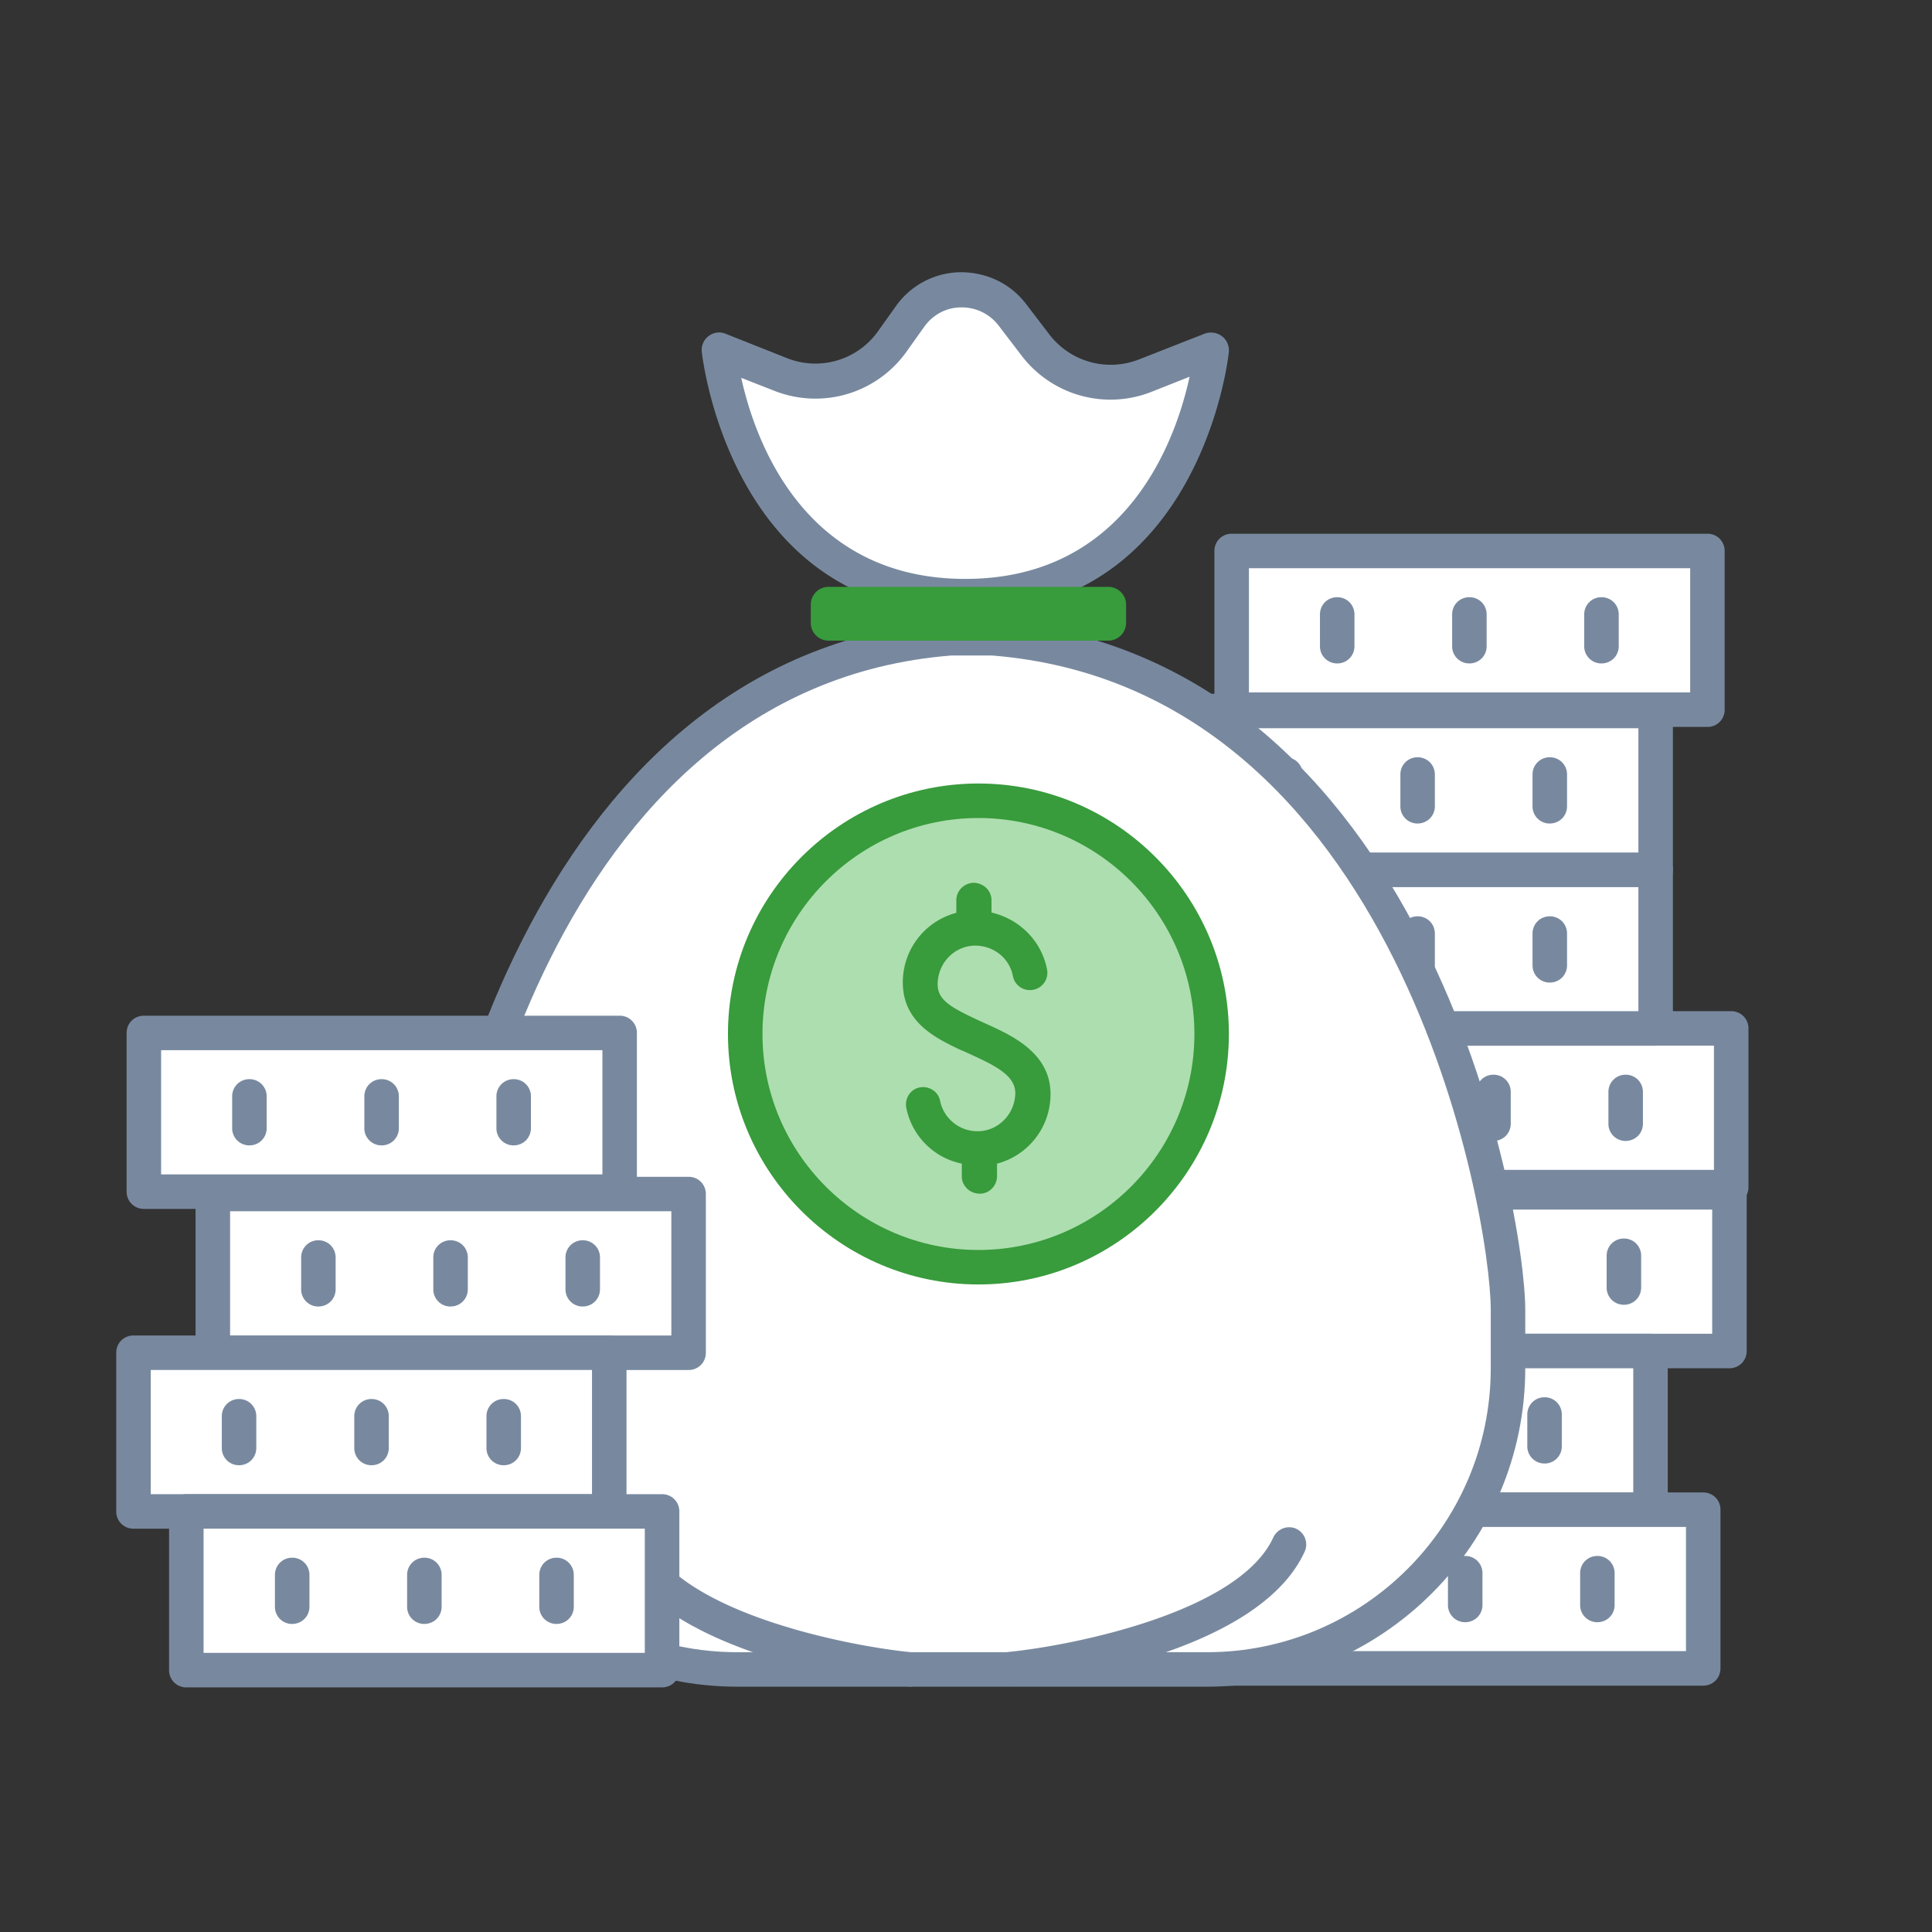
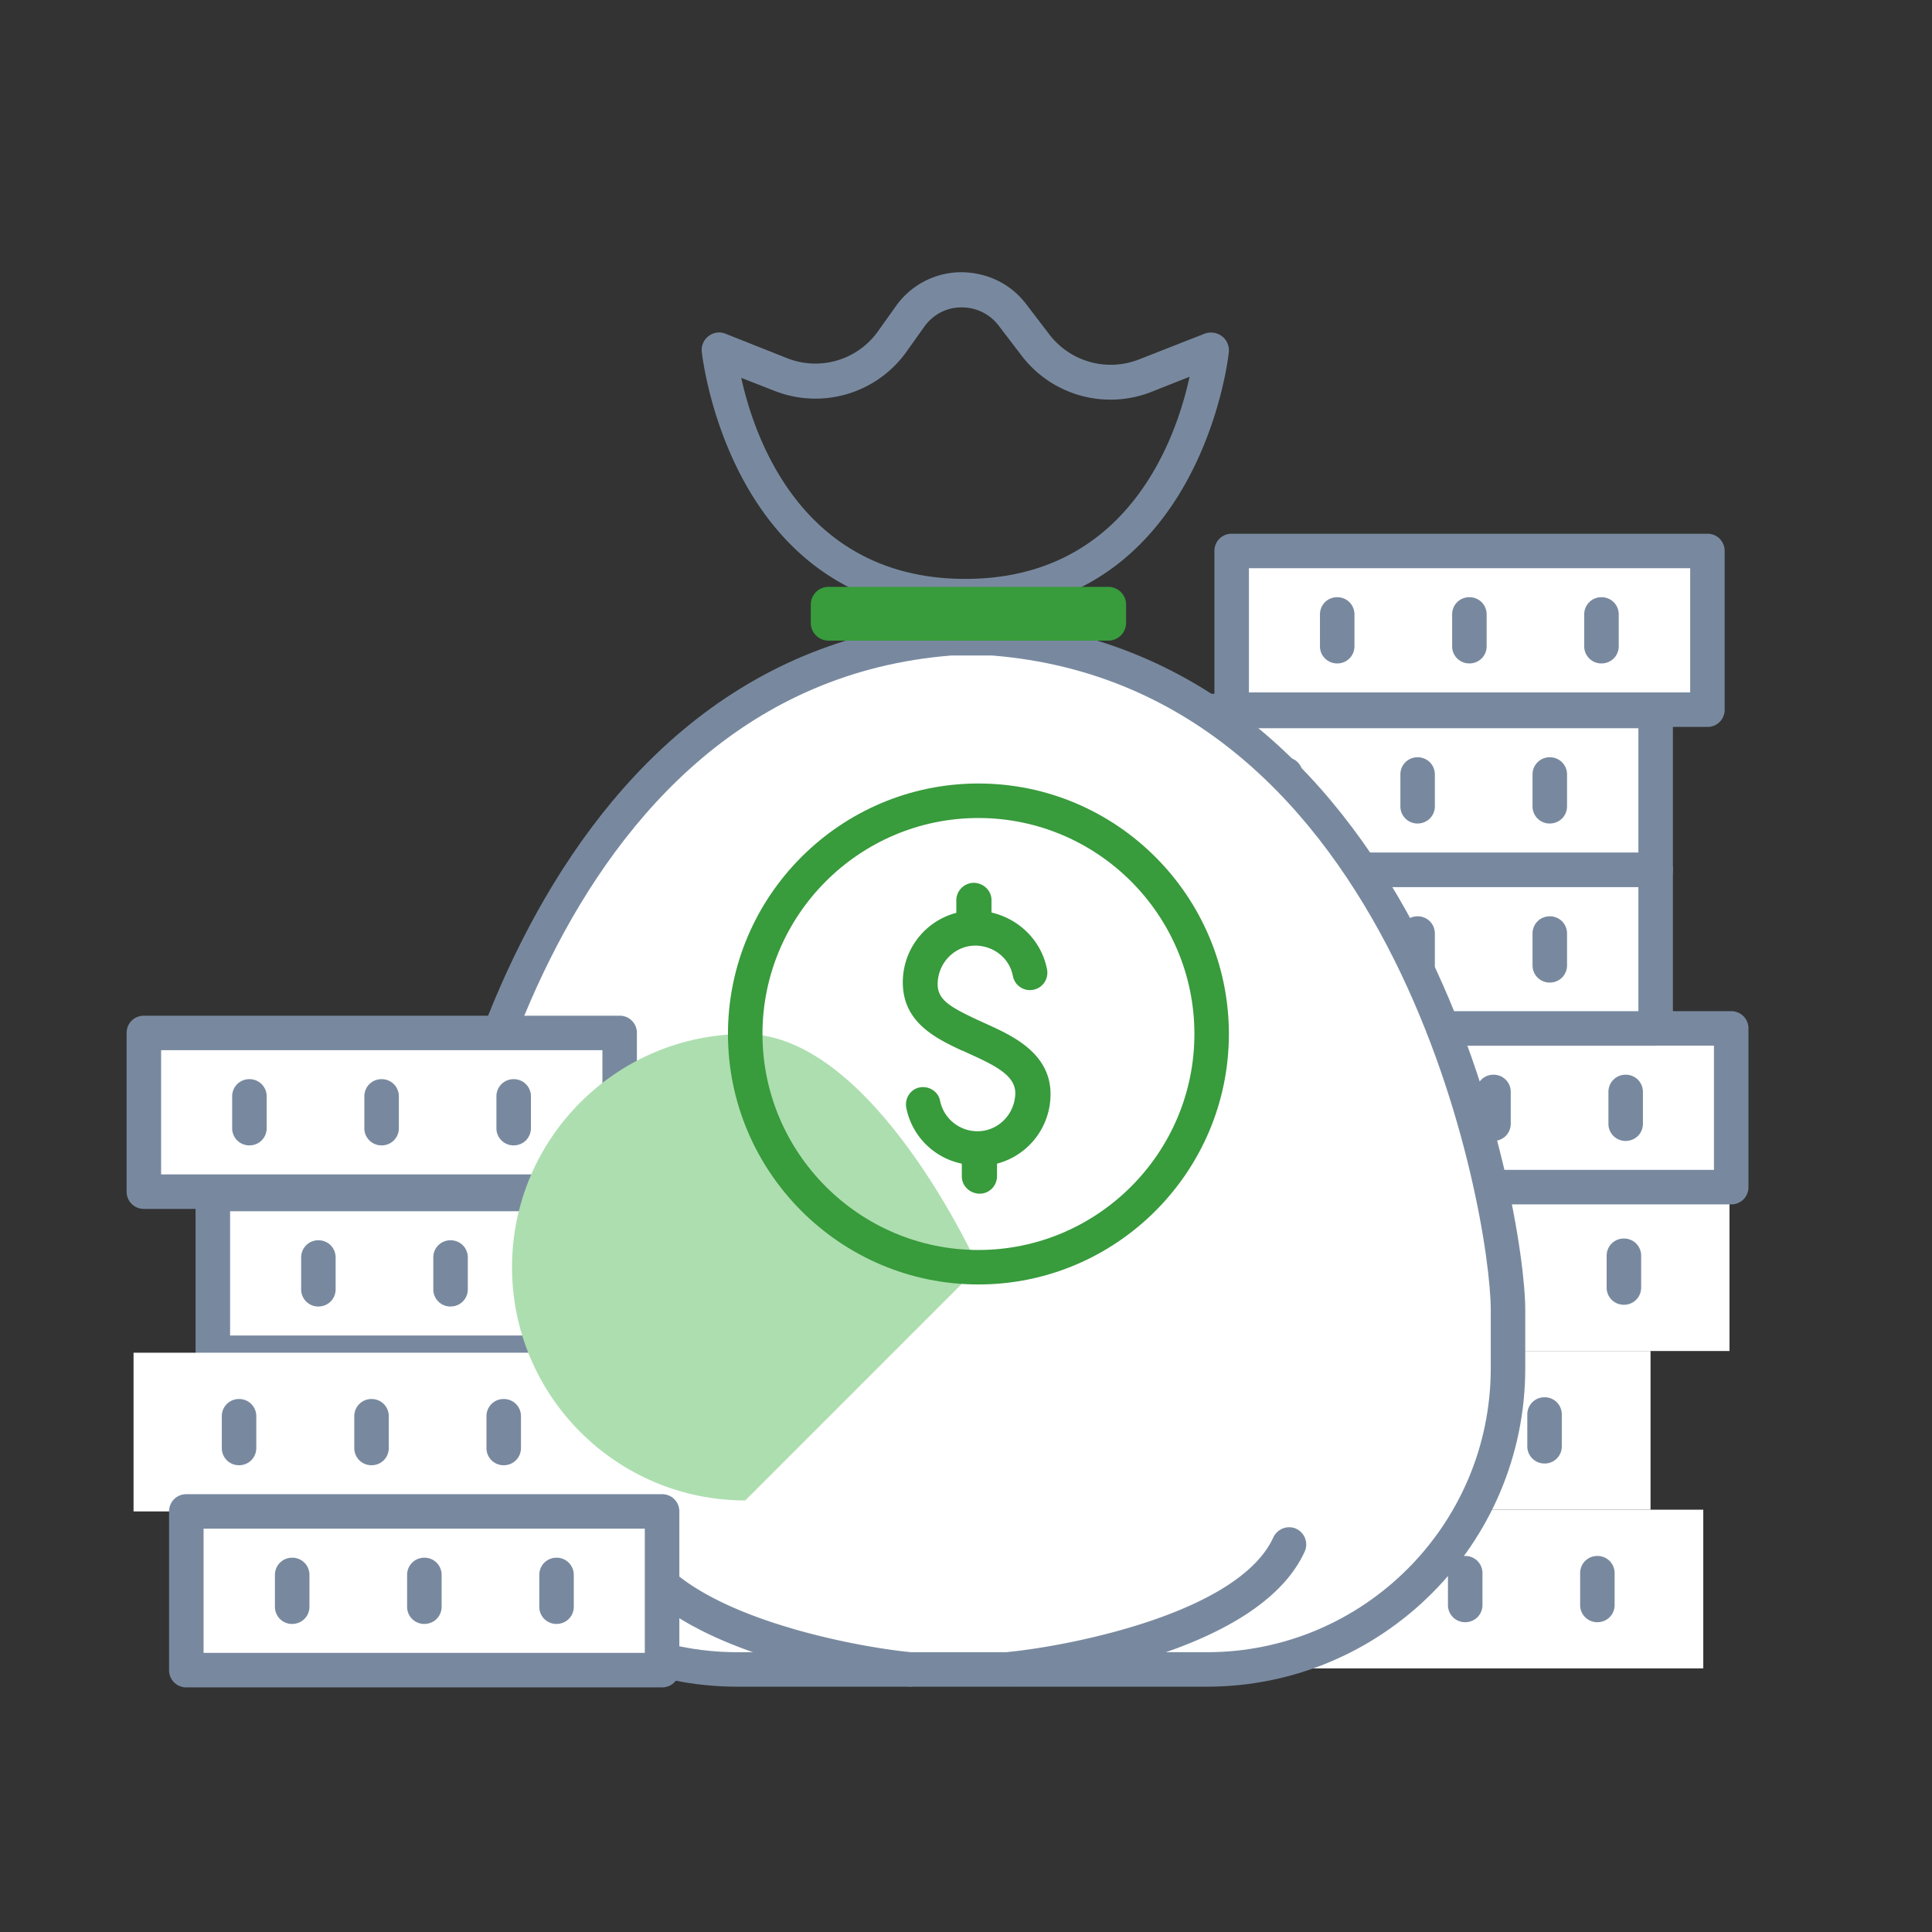
<svg xmlns="http://www.w3.org/2000/svg" width="72" height="72" fill="none">
  <rect width="100%" height="100%" fill="#333333" stroke="none" />
  <path fill="#fff" d="M64.453 44.434h-17.73v5.914h17.73v-5.914Z" />
-   <path fill="#78899F" d="M64.451 50.991h-17.73a.637.637 0 0 1-.643-.643v-5.914c0-.36.283-.643.643-.643h17.73c.36 0 .643.283.643.643v5.914c0 .36-.283.643-.643.643Zm-17.087-1.286h16.444v-4.628H47.364v4.628Z" />
  <path fill="#78899F" d="M50.67 48.625a.637.637 0 0 1-.643-.643v-1.183c0-.36.283-.643.643-.643.36 0 .643.283.643.643v1.183c0 .36-.283.643-.643.643ZM55.596 48.625a.637.637 0 0 1-.643-.643v-1.183c0-.36.283-.643.643-.643.36 0 .643.283.643.643v1.183c0 .36-.283.643-.643.643ZM60.518 48.625a.637.637 0 0 1-.643-.643v-1.183c0-.36.283-.643.643-.643.36 0 .643.283.643.643v1.183c0 .36-.283.643-.643.643Z" />
  <path fill="#fff" d="M61.511 50.348h-17.73v5.914h17.73v-5.914Z" />
-   <path fill="#78899F" d="M61.51 56.905H43.78a.637.637 0 0 1-.643-.643v-5.914c0-.36.283-.643.643-.643h17.73c.36 0 .642.283.642.643v5.914c0 .36-.282.643-.642.643ZM44.422 55.62h16.445v-4.628H44.422v4.628Z" />
  <path fill="#78899F" d="M47.713 54.54a.637.637 0 0 1-.643-.642v-1.183c0-.36.283-.643.643-.643.36 0 .643.283.643.643v1.183c0 .36-.283.643-.643.643ZM52.639 54.54a.637.637 0 0 1-.643-.642v-1.183c0-.36.283-.643.643-.643.36 0 .643.283.643.643v1.183c0 .36-.283.643-.643.643ZM57.56 54.54a.637.637 0 0 1-.642-.642v-1.183c0-.36.283-.643.643-.643.36 0 .643.283.643.643v1.183c0 .36-.283.643-.643.643Z" />
  <path fill="#fff" d="M63.476 56.262h-17.73v5.914h17.73v-5.914Z" />
-   <path fill="#78899F" d="M63.474 62.82h-17.73a.637.637 0 0 1-.642-.644v-5.914c0-.36.282-.643.642-.643h17.73c.36 0 .643.283.643.643v5.914c0 .36-.283.643-.643.643Zm-17.087-1.287h16.445v-4.628H46.387v4.628Z" />
  <path fill="#78899F" d="M49.682 60.455a.637.637 0 0 1-.643-.643v-1.183c0-.36.283-.643.643-.643.36 0 .643.283.643.643v1.183c0 .36-.283.643-.643.643ZM54.604 60.455a.637.637 0 0 1-.643-.643v-1.183c0-.36.283-.643.643-.643.36 0 .643.283.643.643v1.183c0 .36-.283.643-.643.643ZM59.53 60.455a.637.637 0 0 1-.643-.643v-1.183c0-.36.283-.643.643-.643.36 0 .642.283.642.643v1.183c0 .36-.282.643-.642.643Z" />
  <path fill="#fff" d="M46.79 44.24h17.73v-5.914H46.79v5.914Z" />
  <path fill="#78899F" d="M64.517 44.884h-17.73a.637.637 0 0 1-.642-.643v-5.914c0-.36.282-.643.642-.643h17.73c.36 0 .643.283.643.643v5.914c0 .36-.283.643-.643.643ZM47.43 43.598h16.444v-4.629H47.43v4.629Z" />
  <path fill="#78899F" d="M60.584 42.52a.637.637 0 0 1-.643-.644v-1.182c0-.36.283-.643.643-.643.36 0 .643.283.643.643v1.182c0 .36-.283.643-.643.643ZM55.658 42.52a.637.637 0 0 1-.642-.644v-1.182c0-.36.282-.643.642-.643.36 0 .643.283.643.643v1.182c0 .36-.282.643-.643.643ZM50.733 42.52a.637.637 0 0 1-.643-.644v-1.182c0-.36.283-.643.643-.643.36 0 .643.283.643.643v1.182c0 .36-.283.643-.643.643Z" />
  <path fill="#fff" d="M43.973 38.326h17.73v-5.914h-17.73v5.914Z" />
  <path fill="#78899F" d="M61.701 38.97h-17.73a.637.637 0 0 1-.643-.643v-5.915c0-.36.283-.642.643-.642h17.73c.36 0 .643.282.643.642v5.915c0 .36-.283.642-.643.642Zm-17.087-1.286h16.444v-4.629H44.614v4.629Z" />
  <path fill="#78899F" d="M57.756 36.617a.637.637 0 0 1-.643-.643v-1.183c0-.36.283-.643.643-.643.36 0 .643.283.643.643v1.183c0 .36-.283.643-.643.643ZM52.83 36.617a.637.637 0 0 1-.642-.643v-1.183c0-.36.282-.643.642-.643.36 0 .643.283.643.643v1.183c0 .36-.283.643-.643.643ZM47.905 36.617a.637.637 0 0 1-.643-.643v-1.183c0-.36.283-.643.643-.643.36 0 .642.283.642.643v1.183c0 .36-.282.643-.642.643Z" />
  <path fill="#fff" d="M43.973 32.412h17.73v-5.914h-17.73v5.914Z" />
  <path fill="#78899F" d="M61.701 33.056h-17.73a.637.637 0 0 1-.643-.643v-5.915c0-.36.283-.643.643-.643h17.73c.36 0 .643.283.643.643v5.915c0 .36-.283.643-.643.643ZM44.614 31.77h16.444V27.14H44.614v4.629Z" />
  <path fill="#78899F" d="M57.756 30.69a.637.637 0 0 1-.643-.644v-1.182c0-.36.283-.643.643-.643.36 0 .643.283.643.643v1.182c0 .36-.283.643-.643.643ZM52.83 30.69a.637.637 0 0 1-.642-.644v-1.182c0-.36.282-.643.642-.643.36 0 .643.283.643.643v1.182c0 .36-.283.643-.643.643ZM47.905 30.69a.637.637 0 0 1-.643-.644v-1.182c0-.36.283-.643.643-.643.36 0 .642.283.642.643v1.182c0 .36-.282.643-.642.643Z" />
  <path fill="#fff" d="M45.902 26.448h17.73v-5.915h-17.73v5.915Z" />
  <path fill="#78899F" d="M63.63 27.09H45.9a.637.637 0 0 1-.642-.642v-5.915c0-.36.283-.642.643-.642h17.73c.36 0 .642.283.642.643v5.914c0 .36-.282.643-.642.643Zm-17.087-1.285h16.445v-4.629H46.544v4.629Z" />
  <path fill="#78899F" d="M59.682 24.724a.637.637 0 0 1-.643-.642v-1.183c0-.36.283-.643.643-.643.36 0 .643.283.643.643v1.183c0 .36-.283.642-.643.642ZM54.76 24.724a.637.637 0 0 1-.643-.642v-1.183c0-.36.283-.643.643-.643.36 0 .643.283.643.643v1.183c0 .36-.283.642-.643.642ZM49.834 24.724a.637.637 0 0 1-.643-.642v-1.183c0-.36.283-.643.643-.643.36 0 .643.283.643.643v1.183c0 .36-.283.642-.643.642Z" />
  <path fill="#fff" d="M36.98 23.785h-1.517c-15.378 1.209-19.21 20.79-19.21 25.033v2.173c0 6.197 5.028 11.224 11.225 11.224h17.499c6.197 0 11.224-5.027 11.224-11.224v-2.173c0-4.243-3.831-23.824-19.209-25.033h-.012Z" />
  <path fill="#78899F" d="M44.975 62.858H27.477c-6.545 0-11.868-5.323-11.868-11.867v-2.173c0-3.754 3.652-24.403 19.8-25.675h1.582c16.2 1.272 19.851 21.921 19.851 25.675v2.173c0 6.544-5.323 11.867-11.867 11.867Zm-9.514-38.43c-15.133 1.196-18.566 20.829-18.566 24.39v2.173c0 5.837 4.744 10.582 10.582 10.582h17.498c5.837 0 10.581-4.745 10.581-10.582v-2.173c0-3.561-3.432-23.181-18.59-24.39H35.46Z" />
-   <path fill="#fff" d="M45.157 13.038s-.874 9.18-9.18 9.18-9.18-9.18-9.18-9.18l2.301.913a3.519 3.519 0 0 0 4.153-1.222l.669-.938a2.367 2.367 0 0 1 3.805-.065l.875 1.145a3.5 3.5 0 0 0 4.075 1.131l2.456-.964h.026Z" />
  <path fill="#78899F" d="M35.975 22.86c-8.794 0-9.81-9.668-9.823-9.758a.65.65 0 0 1 .258-.579.63.63 0 0 1 .617-.09l2.301.913a2.86 2.86 0 0 0 3.394-1.003l.669-.938a2.991 2.991 0 0 1 2.404-1.26c.965 0 1.852.411 2.443 1.182l.874 1.145a2.882 2.882 0 0 0 3.33.925l2.456-.964a.682.682 0 0 1 .72.167.68.68 0 0 1 .18.489c0 .103-1.029 9.758-9.823 9.758v.013Zm-8.357-8.807c.502 2.314 2.314 7.521 8.357 7.521 6.043 0 7.856-5.22 8.357-7.534l-1.427.566a4.164 4.164 0 0 1-4.821-1.337l-.875-1.145a1.717 1.717 0 0 0-1.362-.668h-.026c-.553 0-1.054.27-1.376.72l-.668.938a4.165 4.165 0 0 1-4.912 1.453l-1.247-.488v-.026Z" />
  <path fill="#fff" d="M33.867 61.843s-8.64-.862-10.363-4.642l10.363 4.642Z" />
  <path fill="#78899F" d="M33.867 62.845h-.064c-.373-.038-9.026-.938-10.877-5.014a.646.646 0 0 1 .321-.849.646.646 0 0 1 .849.322c1.286 2.828 7.534 4.037 9.836 4.268a.648.648 0 0 1 .578.708.642.642 0 0 1-.643.578v-.013Z" />
  <path fill="#fff" d="M25.664 44.498H7.934v5.914h17.73v-5.914Z" />
  <path fill="#78899F" d="M25.662 51.056H7.932a.637.637 0 0 1-.643-.643v-5.915c0-.36.283-.642.643-.642h17.73c.36 0 .643.282.643.642v5.915c0 .36-.283.643-.643.643ZM8.575 49.77h16.444V45.14H8.575v4.629Z" />
  <path fill="#78899F" d="M11.866 48.69a.637.637 0 0 1-.643-.644v-1.182c0-.36.282-.643.643-.643.36 0 .642.283.642.643v1.182c0 .36-.282.643-.642.643ZM16.791 48.69a.637.637 0 0 1-.643-.644v-1.182c0-.36.283-.643.643-.643.36 0 .643.283.643.643v1.182c0 .36-.283.643-.643.643ZM21.717 48.69a.637.637 0 0 1-.643-.644v-1.182c0-.36.283-.643.643-.643.36 0 .643.283.643.643v1.182c0 .36-.283.643-.643.643Z" />
  <path fill="#fff" d="M23.093 38.494H5.363v5.914h17.73v-5.914Z" />
  <path fill="#78899F" d="M23.092 45.052H5.362a.637.637 0 0 1-.643-.643v-5.915c0-.36.283-.642.643-.642h17.73c.36 0 .643.282.643.642v5.915c0 .36-.283.643-.643.643ZM6.004 43.766H22.45v-4.629H6.004v4.629Z" />
  <path fill="#78899F" d="M9.295 42.685a.637.637 0 0 1-.643-.643V40.86c0-.36.283-.643.643-.643.36 0 .643.283.643.643v1.182c0 .36-.283.643-.643.643ZM14.221 42.685a.637.637 0 0 1-.643-.643V40.86c0-.36.283-.643.643-.643.36 0 .643.283.643.643v1.182c0 .36-.283.643-.643.643ZM19.143 42.685a.637.637 0 0 1-.643-.643V40.86c0-.36.283-.643.643-.643.36 0 .643.283.643.643v1.182c0 .36-.283.643-.643.643Z" />
  <path fill="#fff" d="M22.707 50.412H4.977v5.914h17.73v-5.914Z" />
-   <path fill="#78899F" d="M22.705 56.97H4.975a.637.637 0 0 1-.643-.643v-5.915c0-.36.283-.642.643-.642h17.73c.36 0 .643.282.643.642v5.915c0 .36-.283.642-.643.642ZM5.618 55.683h16.444v-4.629H5.618v4.629Z" />
  <path fill="#78899F" d="M8.908 54.605a.637.637 0 0 1-.642-.643V52.78c0-.36.282-.643.642-.643.36 0 .643.283.643.643v1.182c0 .36-.283.643-.643.643ZM13.846 54.605a.637.637 0 0 1-.643-.643V52.78c0-.36.283-.643.643-.643.36 0 .643.283.643.643v1.182c0 .36-.283.643-.643.643ZM18.772 54.605a.637.637 0 0 1-.643-.643V52.78c0-.36.283-.643.643-.643.36 0 .643.283.643.643v1.182c0 .36-.283.643-.643.643Z" />
  <path fill="#fff" d="M24.675 56.326H6.945v5.914h17.73v-5.914Z" />
  <path fill="#78899F" d="M24.674 62.884H6.944a.637.637 0 0 1-.643-.643v-5.914c0-.36.283-.643.643-.643h17.73c.36 0 .643.283.643.643v5.914c0 .36-.283.643-.643.643ZM7.587 61.598H24.03v-4.629H7.587v4.629Z" />
  <path fill="#78899F" d="M10.889 60.52a.637.637 0 0 1-.643-.644v-1.182c0-.36.283-.643.643-.643.36 0 .643.283.643.643v1.182c0 .36-.283.643-.643.643ZM15.815 60.52a.637.637 0 0 1-.643-.644v-1.182c0-.36.283-.643.643-.643.36 0 .643.283.643.643v1.182c0 .36-.283.643-.643.643ZM20.74 60.52a.637.637 0 0 1-.642-.644v-1.182c0-.36.283-.643.643-.643.36 0 .642.283.642.643v1.182c0 .36-.282.643-.642.643Z" />
-   <path fill="#ADDEAF" d="M36.465 47.225c4.796 0 8.691-3.896 8.691-8.692s-3.895-8.691-8.691-8.691c-4.796 0-8.692 3.895-8.692 8.691 0 4.796 3.896 8.692 8.692 8.692Z" />
+   <path fill="#ADDEAF" d="M36.465 47.225s-3.895-8.691-8.691-8.691c-4.796 0-8.692 3.895-8.692 8.691 0 4.796 3.896 8.692 8.692 8.692Z" />
  <path fill="#389B3C" d="M36.463 47.868c-5.143 0-9.334-4.192-9.334-9.335 0-5.142 4.191-9.334 9.334-9.334s9.334 4.192 9.334 9.334c0 5.143-4.191 9.335-9.334 9.335Zm0-17.383c-4.435 0-8.048 3.613-8.048 8.048 0 4.436 3.613 8.05 8.048 8.05 4.436 0 8.049-3.614 8.049-8.05 0-4.435-3.613-8.048-8.049-8.048Z" />
  <path fill="#389B3C" d="m35.857 39.149.45.206c.862.398 1.517.758 1.53 1.363 0 .771-.604 1.427-1.388 1.44a1.423 1.423 0 0 1-1.415-1.132c-.064-.347-.411-.566-.758-.501-.347.064-.566.411-.502.758a2.654 2.654 0 0 0 2.07 2.083v.476c0 .36.309.643.669.643.36 0 .643-.296.643-.656v-.463a2.674 2.674 0 0 0 1.993-2.661c-.039-1.44-1.376-2.083-2.276-2.495l-.45-.205c-1.016-.476-1.479-.746-1.479-1.325 0-.771.605-1.427 1.389-1.44.694 0 1.286.463 1.414 1.132a.645.645 0 0 0 .759.514.645.645 0 0 0 .514-.759c-.206-1.067-1.029-1.877-2.07-2.12v-.464c0-.36-.309-.643-.669-.643a.656.656 0 0 0-.642.656v.463a2.674 2.674 0 0 0-1.993 2.661c.038 1.44 1.234 2.019 2.224 2.482h-.013v-.013Z" />
  <path fill="#fff" d="M38.031 61.843s8.64-.862 10.363-4.642l-10.363 4.642Z" />
  <path fill="#78899F" d="M37.67 62.846a.652.652 0 0 1-.643-.578.647.647 0 0 1 .579-.707c2.301-.232 8.563-1.453 9.848-4.269.155-.321.528-.463.849-.321a.646.646 0 0 1 .321.848c-1.851 4.076-10.517 4.976-10.89 5.015h-.064v.012Z" />
  <path fill="#389B3C" d="M30.883 21.87h10.415c.373 0 .668.295.668.668v.668a.664.664 0 0 1-.668.669H30.883a.664.664 0 0 1-.668-.669v-.668c0-.373.296-.669.668-.669Z" />
</svg>